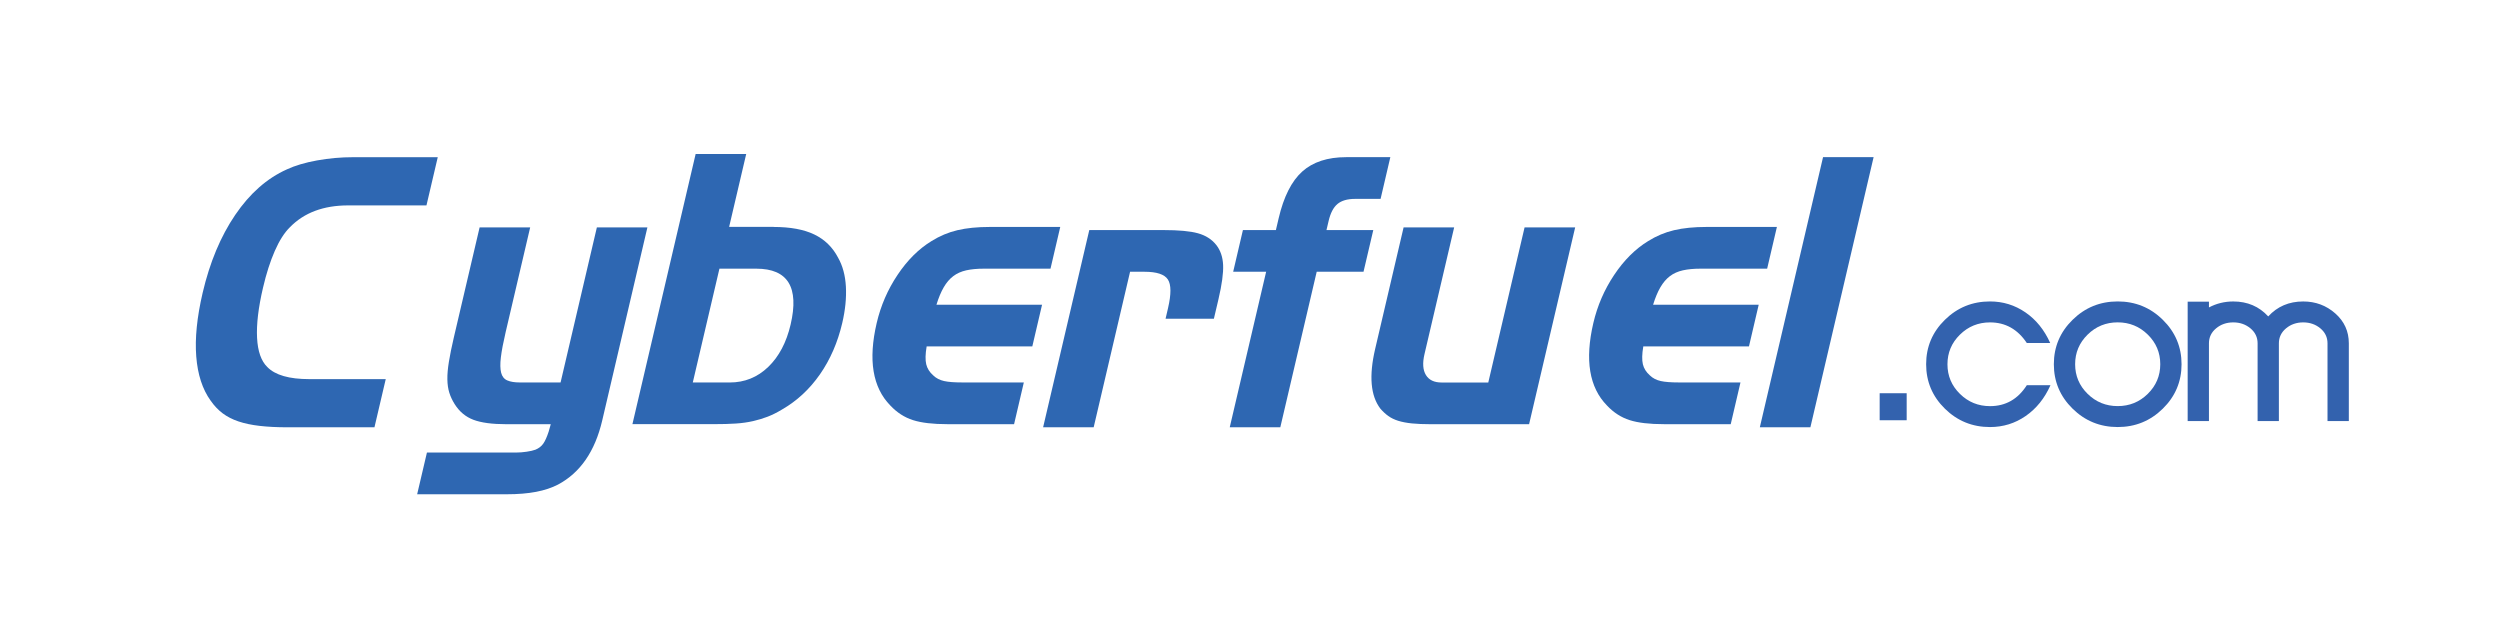
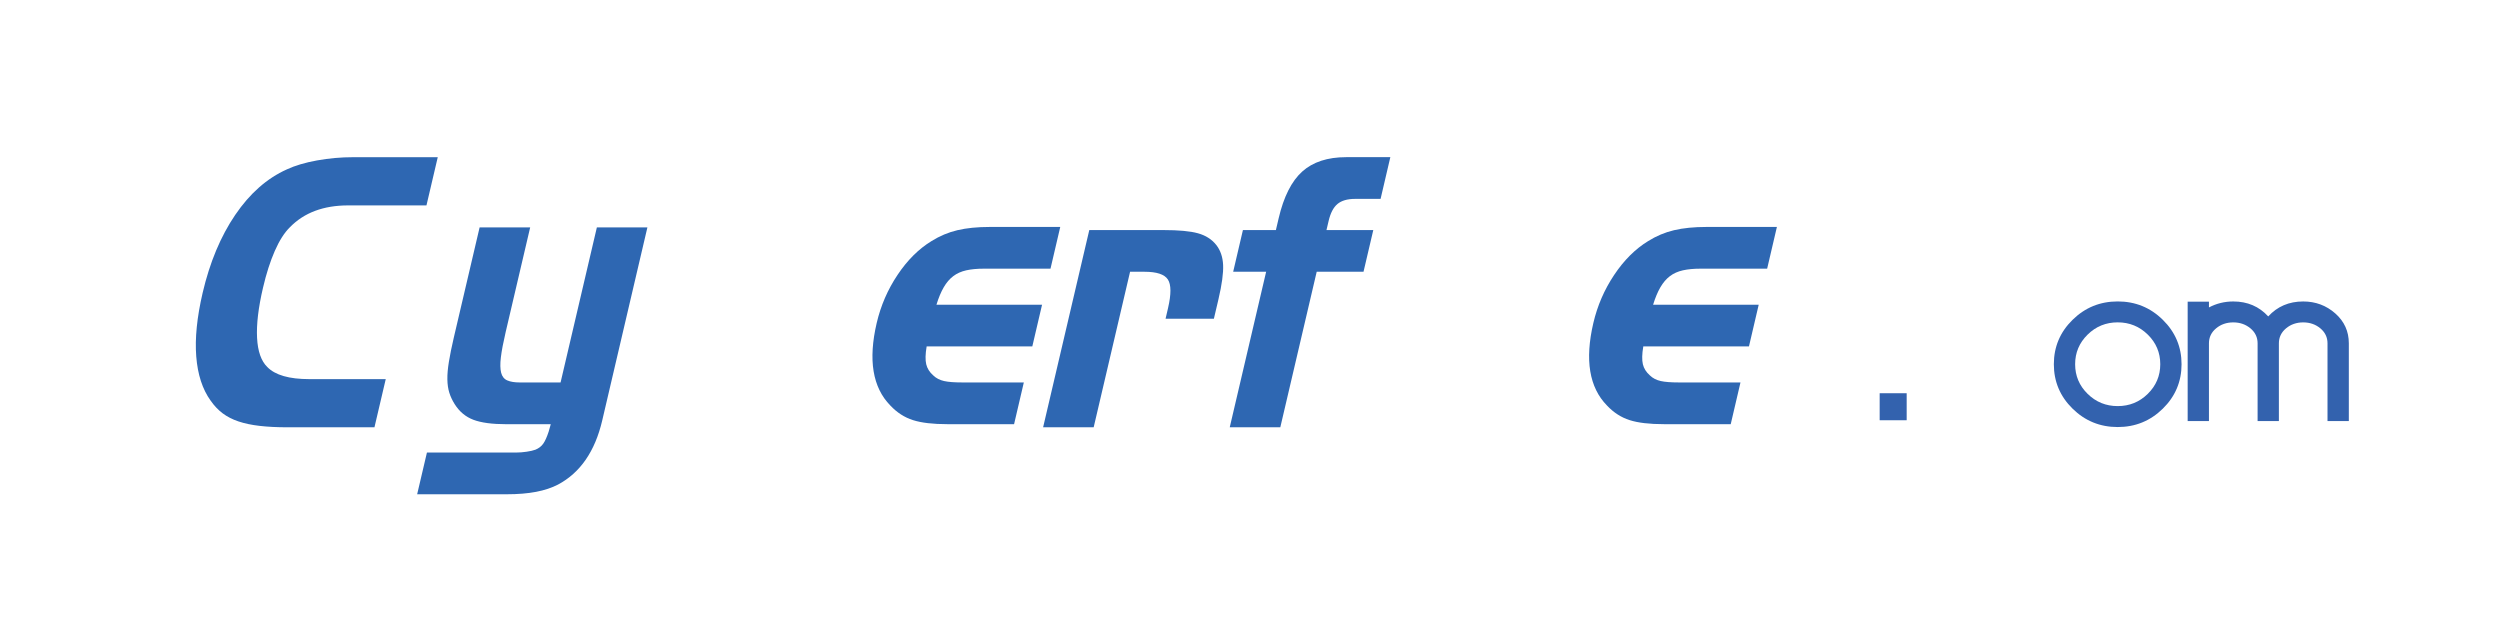
<svg xmlns="http://www.w3.org/2000/svg" id="Layer_1" viewBox="0 0 825.72 204.15">
  <defs>
    <style>.cls-1{fill:#2e67b2;}.cls-1,.cls-2{stroke-width:0px;}.cls-2{fill:#3362ae;}</style>
  </defs>
  <path class="cls-1" d="M123.71,141.13h-28.7c-3.55,0-6.64-.16-9.29-.47-2.65-.31-4.97-.8-6.96-1.47-1.99-.67-3.72-1.56-5.21-2.67-1.48-1.11-2.81-2.52-3.99-4.21-2.69-3.74-4.27-8.6-4.74-14.58-.47-5.97.24-12.97,2.11-21,2.36-10.08,5.94-18.66,10.76-25.75,4.82-7.09,10.51-12.11,17.09-15.05,2.69-1.25,5.99-2.23,9.91-2.94,3.92-.71,7.9-1.07,11.94-1.07h27.96l-3.73,15.92h-25.85c-8.17,0-14.58,2.41-19.26,7.22-1.82,1.79-3.48,4.39-4.99,7.83-1.5,3.43-2.8,7.47-3.88,12.11-1.55,6.6-2.2,12.13-1.97,16.58.23,4.46,1.36,7.67,3.37,9.63,2.59,2.68,7.23,4.01,13.9,4.01h25.23l-3.73,15.92Z" />
  <path class="cls-1" d="M197.13,75.1h16.7l-14.92,63.76c-2.39,10.22-7.26,17.28-14.61,21.19-2.06,1.07-4.48,1.87-7.24,2.4-2.76.53-6,.8-9.71.8h-29.57l3.23-13.78h29.47c1.07,0,2.22-.09,3.45-.27,1.23-.18,2.21-.41,2.94-.68,1.09-.45,1.94-1.11,2.55-1.97.61-.86,1.21-2.19,1.8-4l.69-2.44h-14.67c-4.69,0-8.31-.49-10.88-1.46-2.57-.97-4.63-2.69-6.19-5.17-.78-1.24-1.37-2.5-1.77-3.78-.4-1.28-.61-2.74-.64-4.39-.03-1.64.14-3.58.5-5.81.36-2.23.9-4.9,1.63-8.02l8.52-36.38h16.7l-8.11,34.64c-.79,3.39-1.32,6.15-1.57,8.29-.26,2.14-.23,3.83.09,5.08.32,1.25,1,2.1,2.04,2.54,1.04.45,2.41.67,4.13.67h13.46l11.99-51.23Z" />
-   <path class="cls-1" d="M255.52,74.96c5.51,0,9.99.83,13.42,2.48,3.44,1.65,6.07,4.21,7.88,7.69,1.51,2.67,2.37,5.86,2.57,9.56.2,3.7-.2,7.69-1.2,11.97-1.5,6.42-3.96,12.08-7.38,16.99-3.42,4.91-7.6,8.78-12.56,11.63-1.63.98-3.19,1.76-4.69,2.34-1.5.58-3.12,1.07-4.86,1.47-1.75.4-3.64.67-5.69.8-2.05.14-4.44.2-7.16.2h-26.97l20.88-89.22h16.7l-5.64,24.07h14.68ZM228.82,126.33h12.19c4.93,0,9.16-1.71,12.71-5.12,3.55-3.41,6.02-8.08,7.41-14.01,2.88-12.31-.9-18.46-11.32-18.46h-12.19l-8.8,37.59Z" />
  <path class="cls-1" d="M340.95,114.42h-34.89c-.43,2.53-.47,4.49-.14,5.88.33,1.4,1.11,2.64,2.35,3.72.94.91,2.12,1.51,3.53,1.83,1.41.32,3.43.47,6.07.47h20.29l-3.22,13.78h-22.02c-4.78,0-8.57-.44-11.38-1.34-2.8-.89-5.29-2.5-7.47-4.82-5.86-5.97-7.36-15.07-4.5-27.28,1.34-5.71,3.62-10.99,6.87-15.85,3.24-4.86,6.98-8.58,11.21-11.17,2.7-1.69,5.57-2.9,8.58-3.61,3.01-.71,6.58-1.07,10.7-1.07h23.26l-3.22,13.78h-22.02c-2.23,0-4.17.18-5.82.55-1.65.37-3.08,1.01-4.28,1.92-1.2.91-2.26,2.14-3.15,3.69-.9,1.55-1.7,3.47-2.4,5.75h34.88l-3.22,13.78Z" />
  <path class="cls-1" d="M384.29,75.99c5.03,0,8.83.35,11.38,1.06,2.56.71,4.56,1.99,6.03,3.84,1.4,1.77,2.16,3.98,2.28,6.63.12,2.65-.39,6.43-1.54,11.34l-1.51,6.42h-15.96l.81-3.48c1.08-4.64,1.07-7.8-.05-9.5-1.12-1.69-3.68-2.54-7.69-2.54h-4.79l-12.02,51.36h-16.7l15.25-65.14h24.49Z" />
  <path class="cls-1" d="M407.3,89.77l3.22-13.78h10.89l.91-3.88c1.67-7.14,4.27-12.29,7.79-15.45,3.52-3.16,8.36-4.75,14.5-4.75h14.6l-3.22,13.78h-8.41c-2.56,0-4.5.57-5.84,1.69-1.34,1.13-2.31,3-2.92,5.62l-.7,2.98h15.46l-3.23,13.78h-15.46l-12.02,51.36h-16.7l12.02-51.36h-10.89Z" />
-   <path class="cls-1" d="M503.56,75.1h16.7l-15.22,65.01h-32.53c-2.39,0-4.45-.09-6.19-.26-1.73-.18-3.23-.47-4.5-.86-1.27-.4-2.36-.93-3.28-1.59-.92-.66-1.8-1.48-2.64-2.45-3.22-4.24-3.78-10.81-1.7-19.71l9.39-40.13h16.7l-9.8,41.86c-.69,2.94-.54,5.24.47,6.89,1,1.65,2.73,2.48,5.18,2.48h15.42l11.99-51.23Z" />
  <path class="cls-1" d="M577.64,114.42h-34.88c-.43,2.53-.47,4.49-.14,5.88.33,1.4,1.11,2.64,2.35,3.72.94.91,2.12,1.51,3.53,1.83,1.41.32,3.44.47,6.07.47h20.29l-3.22,13.78h-22.02c-4.79,0-8.58-.44-11.38-1.34-2.8-.89-5.29-2.5-7.47-4.82-5.86-5.97-7.36-15.07-4.5-27.28,1.34-5.71,3.62-10.99,6.87-15.85,3.24-4.86,6.98-8.58,11.21-11.17,2.7-1.69,5.56-2.9,8.58-3.61,3.01-.71,6.58-1.07,10.7-1.07h23.26l-3.22,13.78h-22.02c-2.23,0-4.17.18-5.82.55-1.65.37-3.08,1.01-4.28,1.92-1.2.91-2.25,2.14-3.15,3.69-.9,1.55-1.7,3.47-2.4,5.75h34.88l-3.22,13.78Z" />
-   <path class="cls-1" d="M581.25,141.13l20.88-89.22h16.7l-20.88,89.22h-16.7Z" />
  <rect class="cls-2" x="620.83" y="129.88" width="8.92" height="8.92" />
-   <path class="cls-2" d="M677.25,127.22c-1.94,4.35-4.67,7.74-8.18,10.17-3.51,2.44-7.45,3.66-11.8,3.66-5.82,0-10.8-2.03-14.91-6.08-4.12-4.05-6.18-8.94-6.18-14.67s2.06-10.62,6.18-14.66c4.12-4.05,9.09-6.08,14.91-6.08,4.29,0,8.19,1.2,11.7,3.61,3.51,2.4,6.24,5.78,8.19,10.12h-7.73c-3.01-4.54-7.07-6.81-12.15-6.81-3.88,0-7.2,1.35-9.94,4.05-2.75,2.7-4.12,5.96-4.12,9.78s1.37,7.08,4.12,9.78c2.74,2.7,6.06,4.05,9.94,4.05,5.16,0,9.21-2.3,12.15-6.91h7.83Z" />
  <path class="cls-2" d="M720.54,120.3c0,5.73-2.06,10.62-6.18,14.67-4.12,4.05-9.09,6.08-14.91,6.08s-10.8-2.03-14.91-6.08c-4.12-4.05-6.18-8.94-6.18-14.67s2.06-10.62,6.18-14.66c4.12-4.05,9.09-6.08,14.91-6.08s10.8,2.02,14.91,6.08c4.12,4.05,6.18,8.94,6.18,14.66ZM713.51,120.3c0-3.82-1.37-7.08-4.12-9.78-2.75-2.7-6.06-4.05-9.94-4.05s-7.2,1.35-9.94,4.05c-2.75,2.7-4.12,5.96-4.12,9.78s1.37,7.08,4.12,9.78c2.74,2.7,6.06,4.05,9.94,4.05s7.2-1.35,9.94-4.05c2.74-2.7,4.12-5.96,4.12-9.78Z" />
  <path class="cls-2" d="M775.78,139.07h-7.03v-25.68c0-1.97-.79-3.62-2.36-4.94-1.57-1.31-3.47-1.97-5.67-1.97s-4.1.66-5.67,1.97c-1.57,1.32-2.36,2.96-2.36,4.94v25.68h-7.03v-25.68c0-1.97-.79-3.62-2.36-4.94-1.58-1.31-3.47-1.97-5.68-1.97s-4.1.66-5.67,1.97c-1.58,1.32-2.36,2.96-2.36,4.94v25.68h-7.03v-39.43h7.03v1.9c2.48-1.31,5.16-1.97,8.03-1.97,4.69,0,8.54,1.65,11.55,4.94,3.01-3.29,6.86-4.94,11.55-4.94,4.08,0,7.62,1.32,10.6,3.95,2.98,2.63,4.47,5.93,4.47,9.87v25.68Z" />
</svg>